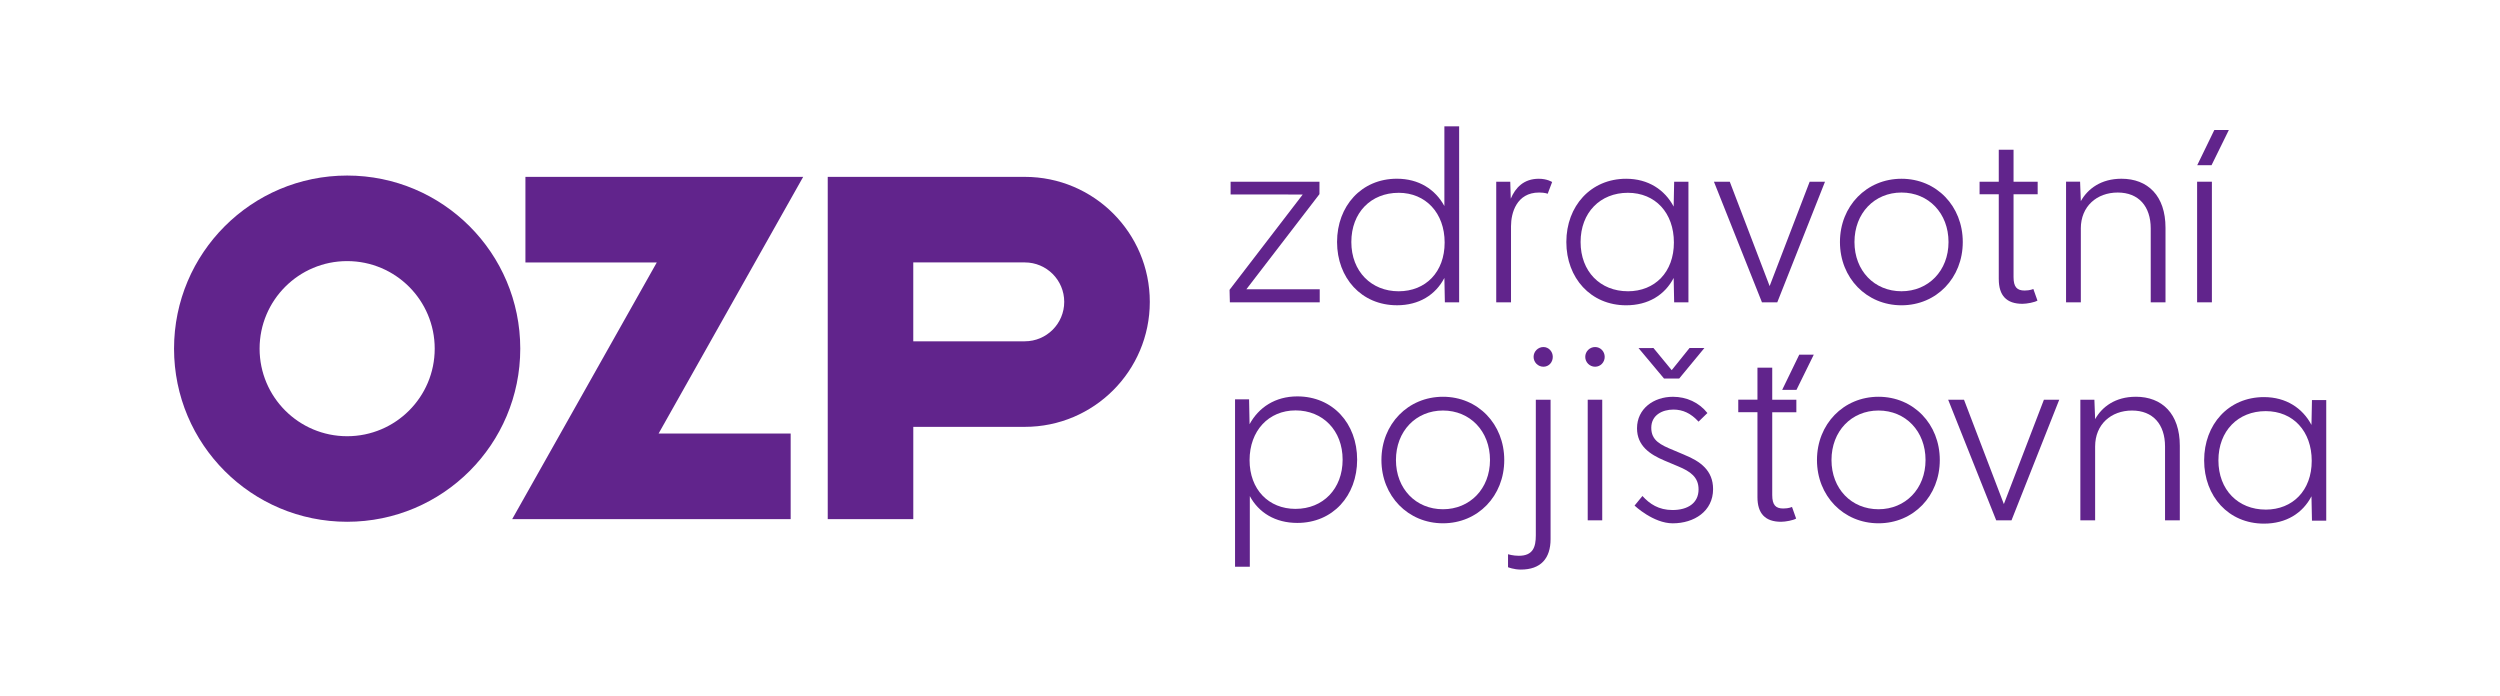
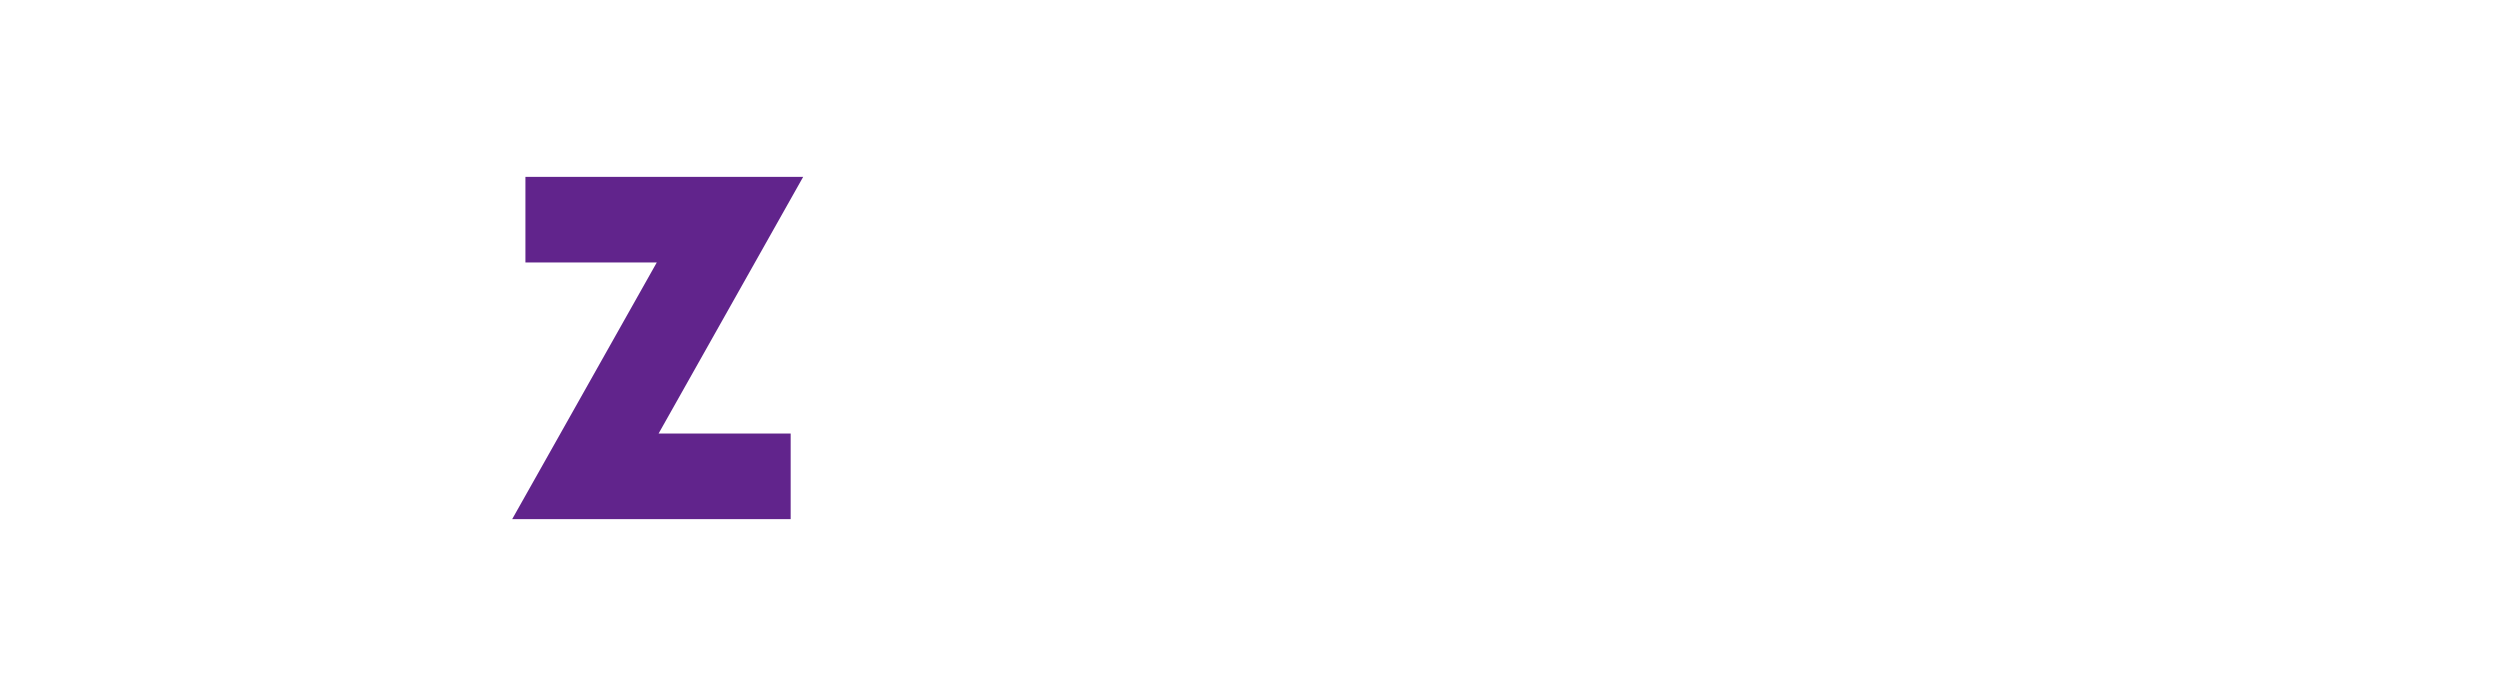
<svg xmlns="http://www.w3.org/2000/svg" xmlns:ns1="http://sodipodi.sourceforge.net/DTD/sodipodi-0.dtd" xmlns:ns2="http://www.inkscape.org/namespaces/inkscape" version="1.1" id="svg2" width="1797.227" height="500.547" viewBox="0 0 1797.227 500.547" ns1:docname="ozp_logotyp_horizont_fialova_cmyk (2).ai">
  <defs id="defs6">
    <clipPath clipPathUnits="userSpaceOnUse" id="clipPath20">
-       <path d="M 0,375.41 H 1347.92 V 0 H 0 Z" id="path18" />
-     </clipPath>
+       </clipPath>
  </defs>
  <ns1:namedview id="namedview4" pagecolor="#ffffff" bordercolor="#000000" borderopacity="0.25" ns2:showpageshadow="2" ns2:pageopacity="0.0" ns2:pagecheckerboard="0" ns2:deskcolor="#d1d1d1" />
  <g id="g8" ns2:groupmode="layer" ns2:label="ozp_logotyp_horizont_fialova_cmyk (2)" transform="matrix(1.333,0,0,-1.333,0,500.547)">
    <g id="g10" transform="translate(433.15,280.11)">
      <path d="m 0,0 h -149.79 v -46.14 h 70.85 l -51.98,-92.28 -26,-46.14 H -6.74 v 46.14 h -71.23 l 51.98,92.28 z" style="fill:#61248c;fill-opacity:1;fill-rule:nonzero;stroke:none" id="path12" />
    </g>
    <g id="g14">
      <g id="g16" clip-path="url(#clipPath20)">
        <g id="g22" transform="translate(552.68,280.11)">
          <path d="m 0,0 h -106.28 v -184.56 h 46.14 v 49.75 H 0 c 37.23,0 67.41,30.18 67.41,67.41 C 67.41,-30.17 37.23,0.01 0,0.01 M 21.26,-67.4 c 0,-11.75 -9.52,-21.27 -21.27,-21.27 h -60.14 v 42.54 h 60.14 c 11.75,0 21.27,-9.52 21.27,-21.27" style="fill:#61248c;fill-opacity:1;fill-rule:nonzero;stroke:none" id="path24" />
        </g>
        <g id="g26" transform="translate(280.58,187.47)">
          <path d="m 0,0 c 0,51.56 -41.8,93.36 -93.36,93.36 -51.56,0 -93.36,-41.8 -93.36,-93.36 0,-51.56 41.8,-93.36 93.36,-93.36 C -41.8,-93.36 0,-51.56 0,0 Z m -46.14,0 c 0,-26.08 -21.14,-47.22 -47.22,-47.22 -26.08,0 -47.22,21.14 -47.22,47.22 0,26.08 21.14,47.22 47.22,47.22 26.08,0 47.22,-21.14 47.22,-47.22" style="fill:#61248c;fill-opacity:1;fill-rule:nonzero;stroke:none" id="path28" />
        </g>
        <g id="g30" transform="translate(711.73,219.5)">
          <path d="m 0,0 h -39.56 l 39.42,51.31 0.01,6.7 h -47.93 v -6.89 l 38.9,-0.01 -39.47,-51.41 0.17,-6.74 H 0 Z" style="fill:#61248c;fill-opacity:1;fill-rule:nonzero;stroke:none" id="path32" />
        </g>
        <g id="g34" transform="translate(753.34,210.87)">
          <path d="M 0,0 C 11.95,0 20.84,5.58 25.62,14.74 L 25.88,1.6 h 7.7 V 96.52 H 25.62 V 53.51 C 20.7,62.54 11.81,68.25 0,68.25 -19.12,68.25 -32.26,53.51 -32.26,34.13 -32.26,14.75 -19.12,0.01 0,0.01 m 0.93,60.65 c 14.6,0 24.83,-10.88 24.83,-26.82 C 25.76,17.9 15.54,7.55 0.93,7.55 c -14.61,0 -25.49,10.62 -25.49,26.55 0,15.93 10.62,26.55 25.49,26.55" style="fill:#61248c;fill-opacity:1;fill-rule:nonzero;stroke:none" id="path36" />
        </g>
        <g id="g38" transform="translate(814.9,253.61)">
          <path d="m 0,0 c 0,6.91 2.92,18.06 15.13,18.06 3.25,0 4.64,-0.67 4.64,-0.67 l 2.4,6.34 c 0,0 -2.65,1.76 -7.18,1.76 -8.1,0 -12.61,-4.78 -15.13,-10.75 l -0.27,9.16 h -7.57 v -65.05 h 7.97 l 0,41.15 z" style="fill:#61248c;fill-opacity:1;fill-rule:nonzero;stroke:none" id="path40" />
        </g>
        <g id="g42" transform="translate(902.61,225.6)">
          <path d="m 0,0 0.27,-13.14 h 7.7 V 51.91 H 0.27 L 0,38.5 c -4.78,9.03 -13.67,15 -25.62,15 -19.11,0 -32.26,-14.74 -32.26,-34.12 0,-19.38 13.14,-34.12 32.26,-34.12 11.95,0 20.85,5.58 25.62,14.74 m -24.7,-7.17 c -14.86,0 -25.49,10.62 -25.49,26.55 0,15.93 10.62,26.55 25.49,26.55 14.87,0 24.83,-10.88 24.83,-26.82 0,-15.94 -10.22,-26.29 -24.83,-26.29" style="fill:#61248c;fill-opacity:1;fill-rule:nonzero;stroke:none" id="path44" />
        </g>
        <g id="g46" transform="translate(1246.85,159.76)">
          <path d="m 0,0 -0.27,-13.41 c -4.78,9.03 -13.67,15 -25.62,15 -19.11,0 -32.26,-14.73 -32.26,-34.12 0,-19.39 13.14,-34.12 32.26,-34.12 11.95,0 20.85,5.58 25.62,14.74 L 0,-65.05 H 7.7 V 0 Z m -24.96,-59.08 c -14.86,0 -25.49,10.62 -25.49,26.55 0,15.93 10.62,26.55 25.49,26.55 14.87,0 24.83,-10.89 24.83,-26.82 0,-15.93 -10.22,-26.29 -24.83,-26.29" style="fill:#61248c;fill-opacity:1;fill-rule:nonzero;stroke:none" id="path48" />
        </g>
        <g id="g50" transform="translate(958.49,212.46)">
          <path d="M 0,0 25.74,65.05 H 17.47 L -4.12,8.76 -25.62,65.05 h -8.54 L -8.26,0 Z" style="fill:#61248c;fill-opacity:1;fill-rule:nonzero;stroke:none" id="path52" />
        </g>
        <g id="g54" transform="translate(1025.48,279.1)">
-           <path d="m 0,0 c -18.85,0 -33.19,-14.74 -33.19,-34.12 0,-19.38 14.34,-34.12 33.19,-34.12 18.85,0 33.05,14.74 33.05,34.12 C 33.05,-14.74 18.85,0 0,0 m 0,-60.67 c -14.6,0 -25.36,11.02 -25.36,26.55 0,15.53 10.75,26.69 25.36,26.69 14.61,0 25.36,-11.15 25.36,-26.69 0,-15.54 -10.88,-26.55 -25.36,-26.55" style="fill:#61248c;fill-opacity:1;fill-rule:nonzero;stroke:none" id="path56" />
+           <path d="m 0,0 c -18.85,0 -33.19,-14.74 -33.19,-34.12 0,-19.38 14.34,-34.12 33.19,-34.12 18.85,0 33.05,14.74 33.05,34.12 C 33.05,-14.74 18.85,0 0,0 m 0,-60.67 " style="fill:#61248c;fill-opacity:1;fill-rule:nonzero;stroke:none" id="path56" />
        </g>
        <g id="g58" transform="translate(1122.19,252.29)">
          <path d="M 0,0 C 0,11.95 8.63,19.38 19.91,19.38 31.19,19.38 37.7,11.94 37.7,0 v -39.82 h 7.97 V 0.4 c 0,17.26 -9.56,26.42 -23.76,26.42 -11.02,0 -18.19,-5.44 -21.9,-12.08 l -0.4,10.49 H -7.96 V -39.82 H 0.01 L 0.01,0 Z" style="fill:#61248c;fill-opacity:1;fill-rule:nonzero;stroke:none" id="path60" />
        </g>
        <g id="g62" transform="translate(1151.81,161.53)">
          <path d="m 0,0 c -11.02,0 -18.19,-5.44 -21.9,-12.08 l -0.4,10.49 h -7.57 v -65.05 h 7.97 v 39.83 c 0,11.95 8.63,19.38 19.91,19.38 11.28,0 17.79,-7.44 17.79,-19.38 v -39.83 h 7.97 v 40.23 c 0,17.26 -9.56,26.42 -23.76,26.42" style="fill:#61248c;fill-opacity:1;fill-rule:nonzero;stroke:none" id="path64" />
        </g>
        <g id="g66" transform="translate(1194.19,305.39)">
          <path d="M 0,0 -9.22,-18.98 H -1.5 L 7.83,0 Z" style="fill:#61248c;fill-opacity:1;fill-rule:nonzero;stroke:none" id="path68" />
        </g>
        <path d="m 1184.91,277.51 h 7.97 v -65.05 h -7.97 z" style="fill:#61248c;fill-opacity:1;fill-rule:nonzero;stroke:none" id="path70" />
        <g id="g72" transform="translate(778.2,161.53)">
          <path d="m 0,0 c -18.85,0 -33.19,-14.74 -33.19,-34.12 0,-19.38 14.34,-34.12 33.19,-34.12 18.85,0 33.05,14.74 33.05,34.12 C 33.05,-14.74 18.85,0 0,0 m 0,-60.66 c -14.6,0 -25.36,11.02 -25.36,26.55 0,15.53 10.75,26.69 25.36,26.69 14.61,0 25.36,-11.15 25.36,-26.69 0,-15.54 -10.88,-26.55 -25.36,-26.55" style="fill:#61248c;fill-opacity:1;fill-rule:nonzero;stroke:none" id="path74" />
        </g>
        <g id="g76" transform="translate(828.27,86.79)">
          <path d="m 0,0 c 0,-6.24 -1.46,-11.02 -9.16,-11.02 -3.19,0 -5.83,0.83 -5.83,0.83 v -7 c 0,0 3.12,-1.27 6.89,-1.27 10.76,0 16.06,5.98 16.06,16.47 V 73.15 H 0 Z" style="fill:#61248c;fill-opacity:1;fill-rule:nonzero;stroke:none" id="path78" />
        </g>
        <g id="g80" transform="translate(832.38,188.35)">
          <path d="m 0,0 c -2.92,0 -5.31,-2.39 -5.31,-5.31 0,-2.92 2.39,-5.31 5.31,-5.31 2.92,0 5.04,2.39 5.04,5.31 C 5.04,-2.39 2.79,0 0,0" style="fill:#61248c;fill-opacity:1;fill-rule:nonzero;stroke:none" id="path82" />
        </g>
        <g id="g84" transform="translate(860.24,188.35)">
          <path d="m 0,0 c -2.92,0 -5.31,-2.39 -5.31,-5.31 0,-2.92 2.39,-5.31 5.31,-5.31 2.92,0 5.18,2.39 5.18,5.31 C 5.18,-2.39 2.92,0 0,0" style="fill:#61248c;fill-opacity:1;fill-rule:nonzero;stroke:none" id="path86" />
        </g>
        <path d="m 856.26,159.94 h 7.83 V 94.89 h -7.83 z" style="fill:#61248c;fill-opacity:1;fill-rule:nonzero;stroke:none" id="path88" />
        <g id="g90" transform="translate(908.46,130.2)">
-           <path d="m 0,0 -5.97,2.52 c -7.17,2.92 -11.95,5.31 -11.95,12.08 0,6.77 5.84,9.82 11.95,9.82 5.04,0 9.42,-1.99 13.54,-6.51 l 4.78,4.65 c -4.51,5.71 -11.28,8.76 -18.58,8.76 -10.49,0 -19.38,-6.5 -19.38,-16.99 0,-9.42 6.91,-14.07 14.74,-17.39 l 7.57,-3.19 c 6.37,-2.66 10.88,-5.71 10.88,-12.35 0,-7.44 -5.84,-11.15 -14.07,-11.15 -7.44,0 -12.35,3.32 -16.2,7.57 l -4.25,-5.18 c 0,0 10.09,-9.56 20.58,-9.56 11.55,0 21.77,6.5 21.77,18.45 0,10.09 -6.91,15 -15.4,18.45" style="fill:#61248c;fill-opacity:1;fill-rule:nonzero;stroke:none" id="path92" />
-         </g>
+           </g>
        <g id="g94" transform="translate(891.73,187.81)">
          <path d="M 0,0 -8.08,-0.01 5.68,-16.45 h 8.18 L 27.45,0.01 H 19.44 L 9.82,-11.94 Z" style="fill:#61248c;fill-opacity:1;fill-rule:nonzero;stroke:none" id="path96" />
        </g>
        <g id="g98" transform="translate(1013.09,161.53)">
          <path d="m 0,0 c -18.85,0 -33.19,-14.74 -33.19,-34.12 0,-19.38 14.34,-34.12 33.19,-34.12 18.85,0 33.05,14.74 33.05,34.12 C 33.05,-14.74 18.85,0 0,0 m 0,-60.66 c -14.6,0 -25.36,11.02 -25.36,26.55 0,15.53 10.75,26.69 25.36,26.69 14.61,0 25.36,-11.15 25.36,-26.69 0,-15.54 -10.88,-26.55 -25.36,-26.55" style="fill:#61248c;fill-opacity:1;fill-rule:nonzero;stroke:none" id="path100" />
        </g>
        <g id="g102" transform="translate(1077.95,224.94)">
          <path d="m 0,0 c 0,-8.76 4.12,-13.28 12.75,-13.28 2.4,0 6.58,0.79 8.11,1.73 l -2.23,6.28 c 0,0 -1.64,-0.85 -4.69,-0.85 -4.11,0 -5.98,1.86 -5.98,7.3 v 44.6 h 13.01 v 6.77 H 7.96 V 69.81 H -0.01 V 52.55 h -10.35 v -6.77 h 10.35 v -45.8 z" style="fill:#61248c;fill-opacity:1;fill-rule:nonzero;stroke:none" id="path104" />
        </g>
        <g id="g106" transform="translate(699.65,161.73)">
          <path d="m 0,0 c -11.95,0 -20.84,-5.97 -25.75,-15 l -0.27,13.41 h -7.57 v -90.28 h 7.97 v 38.1 c 4.78,-8.89 13.67,-14.47 25.62,-14.47 19.12,0 32.26,14.6 32.26,34.12 C 32.26,-14.6 19.12,0 0,0 m -0.93,-60.67 c -14.6,0 -24.82,10.49 -24.82,26.29 0,15.8 10.22,26.82 24.82,26.82 14.6,0 25.36,-10.75 25.36,-26.55 0,-15.8 -10.62,-26.55 -25.36,-26.55" style="fill:#61248c;fill-opacity:1;fill-rule:nonzero;stroke:none" id="path108" />
        </g>
        <g id="g110" transform="translate(955.77,177.22)">
          <path d="m 0,0 h -7.97 v -17.26 h -10.35 v -6.77 h 10.35 v -45.8 c 0,-8.76 4.12,-13.28 12.74,-13.28 2.4,0 6.59,0.79 8.12,1.73 l -2.23,6.28 c 0,0 -1.64,-0.85 -4.69,-0.85 -4.11,0 -5.97,1.86 -5.97,7.3 v 44.6 h 13.01 v 6.77 l -13.01,0 v 17.26 z" style="fill:#61248c;fill-opacity:1;fill-rule:nonzero;stroke:none" id="path112" />
        </g>
        <g id="g114" transform="translate(961.13,165.24)">
          <path d="m 0,0 h 7.71 l 9.33,18.99 H 9.21 Z" style="fill:#61248c;fill-opacity:1;fill-rule:nonzero;stroke:none" id="path116" />
        </g>
        <g id="g118" transform="translate(1080.69,103.65)">
          <path d="m 0,0 -21.5,56.29 h -8.54 L -4.13,-8.76 H 4.12 L 29.87,56.29 H 21.6 Z" style="fill:#61248c;fill-opacity:1;fill-rule:nonzero;stroke:none" id="path120" />
        </g>
      </g>
    </g>
  </g>
</svg>